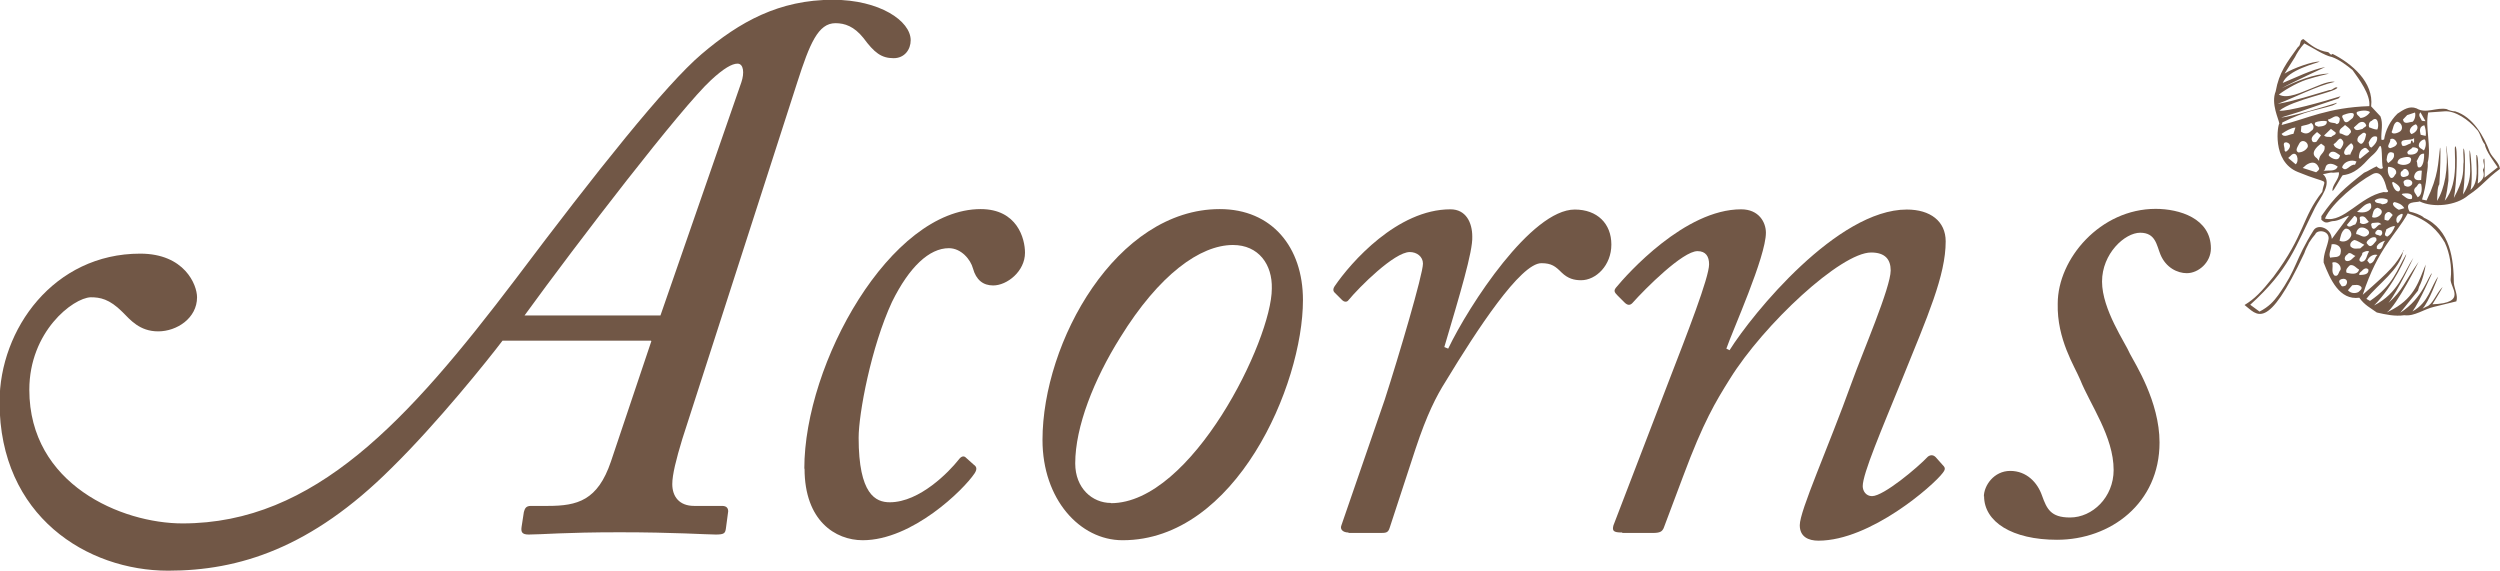
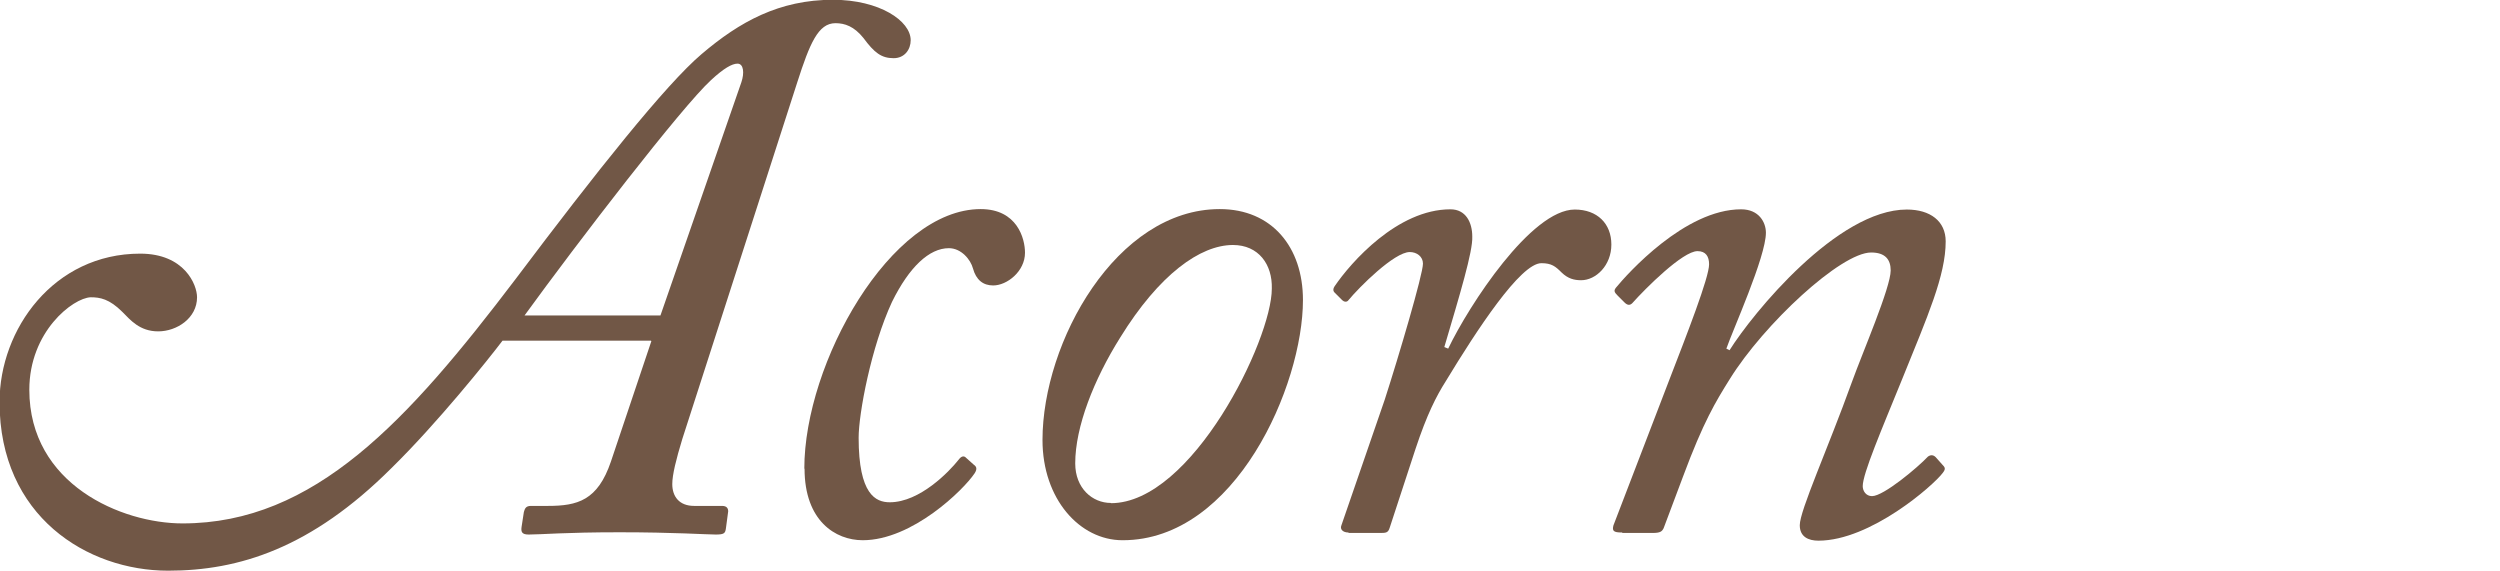
<svg xmlns="http://www.w3.org/2000/svg" id="Layer_1" data-name="Layer 1" width="110" height="25.14" viewBox="0 0 110 25.14">
  <defs>
    <style>
      .cls-1 {
        fill: #715746;
      }
    </style>
  </defs>
  <path class="cls-1" d="M23.08,13.88c2.33-3.21,6.91-9.17,8.21-10.36.55-.51.92-.72,1.16-.72.27,0,.31.41.17.82l-3.56,10.26h-5.98ZM28.66,15.01l-1.78,5.3c-.58,1.71-1.47,1.95-2.77,1.95h-.75c-.24,0-.27.14-.31.27l-.1.65c-.03.21,0,.34.31.34.55,0,1.61-.1,4-.1s3.83.1,4.24.1c.38,0,.41-.07.44-.27l.1-.75c0-.14-.07-.24-.27-.24h-1.23c-.65,0-.96-.41-.96-.96,0-.41.17-1.09.44-1.98l5.06-15.7c.55-1.71.92-2.6,1.68-2.6.41,0,.82.14,1.23.65.48.65.79.89,1.33.89.48,0,.75-.38.75-.79,0-.85-1.37-1.78-3.42-1.78-2.36,0-4.1.96-5.78,2.39-1.57,1.33-4.65,5.2-8.17,9.88-4.75,6.26-8.86,10.77-14.67,10.77-2.67,0-6.74-1.71-6.74-5.88,0-2.56,1.92-4.04,2.7-4.07.41,0,.82.07,1.4.65.34.34.75.85,1.57.85s1.71-.58,1.71-1.5c0-.55-.55-1.92-2.5-1.92-3.8,0-6.19,3.32-6.19,6.53,0,5.03,3.86,7.42,7.42,7.42,3.11,0,6.29-.99,9.82-4.51,2.02-1.98,4.27-4.79,4.89-5.61h6.53Z" />
  <path class="cls-1" d="M35.39,20.62c0-4.65,3.8-11.42,7.76-11.42,1.61,0,1.95,1.3,1.95,1.92,0,.82-.79,1.44-1.4,1.44-.44,0-.75-.24-.89-.75-.1-.38-.51-.89-1.06-.89-.86,0-1.74.82-2.5,2.36-.92,1.98-1.47,4.92-1.47,5.98,0,2.5.75,2.84,1.37,2.84,1.33,0,2.63-1.37,3.01-1.85.1-.14.21-.21.31-.14l.38.34c.1.07.17.17.03.38-.48.72-2.74,2.94-4.92,2.94-1.2,0-2.56-.85-2.56-3.15Z" />
  <path class="cls-1" d="M48.88,22.13c-.82,0-1.57-.65-1.57-1.74,0-1.61.82-3.69,1.98-5.54,1.71-2.77,3.52-4.07,4.96-4.07,1.13,0,1.74.86,1.71,1.92,0,2.26-3.52,9.44-7.08,9.44ZM49.4,23.77c4.96,0,7.93-6.81,7.93-10.57,0-2.33-1.37-4-3.66-4-4.55,0-7.8,5.85-7.8,10.16,0,2.6,1.64,4.41,3.52,4.41Z" />
  <path class="cls-1" d="M59.33,23.43c-.24,0-.38-.14-.31-.31l1.91-5.54c.62-1.92,1.68-5.51,1.68-5.98,0-.31-.27-.51-.58-.51-.68,0-2.22,1.54-2.7,2.12-.07.1-.2.07-.27,0l-.34-.34c-.07-.07-.07-.17,0-.27.72-1.06,2.77-3.39,5.1-3.39.68,0,.96.58.96,1.2.03.65-.55,2.56-1.23,4.86l.17.07c.92-1.92,3.66-6.12,5.57-6.12.99,0,1.61.62,1.61,1.54s-.68,1.57-1.33,1.57c-.31,0-.58-.07-.86-.34-.27-.27-.44-.41-.89-.41-.92,0-2.84,2.94-4.21,5.2-.41.65-.82,1.44-1.33,2.98l-1.13,3.45c-.07.24-.17.24-.44.24h-1.37Z" />
  <path class="cls-1" d="M71.37,23.43c-.38,0-.44-.07-.38-.31l2.43-6.33c.82-2.12,1.78-4.58,1.78-5.16,0-.34-.14-.58-.51-.58-.65,0-2.29,1.64-2.87,2.29-.1.1-.21.1-.34-.03l-.31-.31c-.14-.14-.17-.21-.07-.34.51-.62,3.04-3.45,5.51-3.45.79,0,1.09.58,1.09,1.03,0,1.06-1.47,4.31-1.74,5.1l.14.07c1.03-1.64,4.75-6.19,7.8-6.19,1.03,0,1.71.51,1.71,1.4,0,1.5-.79,3.28-1.91,6.05-.92,2.26-1.74,4.17-1.74,4.72,0,.21.14.44.41.44.51,0,2.02-1.27,2.46-1.74.14-.1.27-.07.38.07l.24.27c.14.14.17.2.03.38-.41.55-3.18,2.98-5.47,2.98-.44,0-.82-.17-.82-.68,0-.65,1.23-3.35,2.29-6.29.48-1.33,1.71-4.17,1.71-4.92,0-.48-.24-.79-.86-.79-1.33,0-4.72,3.15-6.22,5.57-.62.99-1.16,1.88-2.05,4.27l-.86,2.29c-.07.14-.14.21-.48.21h-1.33Z" />
-   <path class="cls-1" d="M87.29,21.85c0-.48.44-1.13,1.16-1.13s1.2.51,1.4,1.09c.21.58.38.96,1.23.96.99,0,1.92-.89,1.92-2.09,0-1.47-1.03-2.87-1.47-3.97-.24-.58-1.03-1.78-.99-3.35,0-1.98,1.88-4.17,4.31-4.17,1.03,0,2.43.41,2.43,1.74,0,.62-.55,1.09-1.06,1.09-.41,0-.92-.24-1.16-.82-.17-.41-.21-.96-.89-.96s-1.68.92-1.68,2.15,1.03,2.7,1.23,3.18c.21.41,1.3,2.09,1.3,3.9,0,2.67-2.15,4.28-4.51,4.28-1.98,0-3.21-.79-3.21-1.92Z" />
-   <path class="cls-1" d="M107.02,13.4s.46-.74.45-.77c-.29.3-.43.77-.7.86l-.18.09c.27-.26.69-1.41.69-1.41-.32.42-.41,1.14-1.13,1.53.3-.39.86-1.68.86-1.68-.17.11-.4,1.11-1.4,1.74l.78-.97.05-.17c.17-.31.28-.85.29-.98-.29.7-.47,1.42-1.41,1.95l-.3.16c.45-.32,1.4-2.23,1.4-2.23-.64.91-.69,1.24-1.33,1.81.41-.51,1.1-1.99,1.1-1.99-.45.68-.66,1.55-1.73,2.1.86-.86,1.47-2.26,1.41-2.25-.41.69-.56,1.35-1.59,2.05l-.16-.09c.52-.66,1.45-1.26,1.62-2.09,0-.06.09-.04,0,0-.34.59-.5.79-1.78,1.91.68-2.08,1.47-2.64,1.98-3.58.91.29,1.33.77,1.63,1.28.22.47.32,1.08.26,1.59-.07.36.8,1.08-.83,1.13M104.58,10.94v-.1c.07-.14.24-.22.37-.25-.13.11-.09.48-.37.35M104.27,11.6l-.11-.13c.07-.18.28-.31.45-.25-.14.11-.12.34-.34.38M103.81,12.1c-.02-.08.04-.12.09-.16.08-.09.21-.2.31-.08.03.25-.27.23-.4.24M103.77,12.85c-.15.08-.36.05-.46-.08l.19-.22c.14-.01.26-.04.37.05.12.09-.05.2-.1.25M103.4,11.67c.18-.04.27.13.4.19-.07.26-.37.18-.55.14-.06-.14.05-.24.15-.33M103.2,12.57c-.07.02-.16.07-.2-.03-.07-.1-.14-.2.03-.26.24-.07.31.15.17.29M104.22,8.95c.12-.06.12.1.11.19-.11.23-.42.23-.62.18.18-.13.31-.33.51-.37M103.63,9.88c-.12,0-.25.19-.37.02l.33-.4c.2.05.12.28.03.39M102.71,12.12c-.15-.17-.04-.35-.09-.56.17-.1.43.13.36.32-.09.08-.08.32-.27.24M102.59,10.75c.19-.04.46.08.4.36-.02.26-.3.18-.46.23-.09-.18.05-.36.06-.59M103.18,10.07c.21-.06.33.21.26.33-.09.2-.33.28-.5.19.05-.19.07-.39.24-.52M102.3,9.61c.31-.69,1.45-1.6,2.06-1.93.39-.24.56.23.66.64.16.17-.06.14-.14.13-1.04.2-1.76,1.36-2.57,1.17M102.6,10.51c-.03-.47-.61-.68-.8-.38-.85,1.35-.7,1.65-1.56,2.86-.2.27-.4.5-.82.72l-.41-.3c1.73-1.57,1.97-2.52,2.85-4.27.21-.42.8-1.07.35-1.48.12,0,.31-.09.44-.06l.26-.02c.05.28-.31.55-.28.82.03.05.4-.66.45-.69.33-.04.65-.17,1.12-.7.15-.17.33-.26.46-.51.2-.38.11.73.19.89-.09.09-.22,0-.28-.07-.17.07-.37.21-.55.28-.86.67-1.29,1.05-1.88,1.91v.16c.22.21.29.09.49.06.28,0,.52-.19.73-.24l-.75,1.01ZM102.4,7.24c.16-.08.33,0,.46.09-.11.26-.43.13-.65.2.13-.02.07-.22.2-.29M102.58,6.03c-.11-.02-.24.02-.32-.07l.3-.29.21.16c.03.12-.15.11-.2.21M102.04,7.08l-.1-.12c-.32-.21,0-.51.19-.64l.15.11c.05.33-.26.33-.24.65M101.91,7.58l-.59-.19.15-.13c.19-.13.43-.18.55.1.07.1-.04.16-.11.22M101.7,5.75c-.14.16-.31.15-.46.04l.02-.24c.15-.05.3-.05.43-.14.12.07.15.26.02.34M101.14,6.71c-.19-.07-.03-.27.02-.38.12-.25.43-.08.38.14-.08.15-.25.23-.4.24M101.01,7.23l-.33-.28.1-.09c.28-.31.41.23.23.37M100.92,5.89c-.17,0-.42.2-.53,0,.19-.13.41-.26.61-.28l-.09.28ZM100.57,6.68l-.05-.06c.03-.13-.13-.35.07-.36.31.07.13.35-.02.42M102.12,5.96l-.2.28c-.06.02-.16.04-.19-.05-.08-.16.14-.3.22-.38l.17.14ZM102.04,5.58c-.07-.02-.25-.05-.17-.19.15-.07.39-.09.51-.05.02.19-.2.22-.34.23M102.81,5.46c-.09-.1-.35,0-.38-.2.17-.02.36-.28.52-.05,0,.11-.02.24-.14.25M103.52,5.19c-.12.08-.27.3-.39.12-.01-.09-.14-.18-.03-.25.16-.06.62-.22.42.13M102.95,5.87c-.07-.2.14-.26.23-.37.1.08.38.25.21.38-.13.21-.29-.01-.44-.01M102.68,6.34c.17-.07.25-.4.41-.14.06.11-.03.26-.12.37-.12-.03-.26-.09-.29-.22M102.96,6.83c-.04.31-.37.15-.49.02-.02-.07.04-.11.09-.16.17-.06.28.07.4.14M100.4,5.4c1.1-.55,1.52-.54,2.23-.76l.17-.08c0-.08.06-.02,0-.03-.32.1-2,.62-2.43.64.19-.06.8-.25.8-.25.59-.2,1.14-.4,1.73-.59,0-.04.09-.06.07-.09-.77.24-2.34.68-2.68.63.61-.49,2.43-.8,2.56-1.01-.1-.08-.23.13-.35.1-.69.2-1.6.5-2.28.61.72-.27,1.72-.79,2.51-.97-.3-.06-.9.25-1.03.29-.4.15-1.05.49-1.43.27.35-.27.96-.6,1.37-.7.13-.05.83-.22.84-.22-.65,0-1.47.35-2.08.64.46-.26,1.91-.93,1.91-.93-.57.1-1.36.49-1.87.7.22-.58,1.51-.87,1.63-.94-.29-.02-1.18.29-1.55.53l.46-.73c.07-.15.22-.39.41-.6.32.16.88.54,1.22.6.33.12.64.36.9.57.29.41.8,1.08.74,1.59-1.83.06-2.76.56-3.86.83l.04-.1ZM104.28,4.93c-.07.13-.26.26-.42.26-.06-.09-.2-.14-.16-.26.15-.07.45-.1.58,0M103.79,5.99c.1-.07.23-.25.32-.08-.03.14-.05.29-.17.4-.08.06-.16-.05-.21-.1-.01-.11,0-.12.05-.21M103.96,5.67c-.12.02-.32.14-.39-.06l.21-.19c.11-.08.25-.09.32.06.06.09-.09.12-.14.18M103.45,6.3c.22.17,0,.33-.04.51-.08-.05-.22.09-.27-.08,0-.17.19-.34.31-.43M103.69,7.1l-.07.15c-.22-.05-.39.37-.57.11.08-.25.41-.36.64-.25M104.25,6.66l-.41.33-.05-.05c0-.11.02-.31.19-.4.12-.1.2.04.27.12M104.34,6.49c-.11-.02-.1-.15-.12-.22.07-.14.17-.34.37-.25.04.2-.11.35-.24.47M104.35,5.32c.29-.29.34.24.25.38-.14,0-.24-.06-.36-.1-.03-.1-.01-.23.1-.28M105.47,6.3c-.02.14-.21.19-.3.22-.22-.05.04-.25,0-.39.14-.09.26.06.3.17M105.48,5.36c.19.02.28.29.14.41-.11.09-.35.16-.39.04.08-.16.07-.39.25-.46M105.9,5.07l.36-.12c.04.12-.01.34-.11.41-.15,0-.37.15-.42-.1l.18-.19ZM106.22,6.07v.17c-.09.15-.02-.12-.13-.04l-.02.11c-.12.03-.25.15-.37.1-.19-.38.37-.17.53-.34M106.3,5.47c.18.16-.02.38-.2.43l-.05-.06c-.08-.14.09-.33.25-.37M106.5,4.94l.22.39s-.11,0-.16-.02c-.04-.11-.19-.23-.06-.37M106.67,5.51c.05.12.09.33.06.47l-.22-.05c-.04-.16-.08-.36.16-.42M106.7,6.14c.07.15.03.37-.05.48-.09-.08-.25-.11-.22-.25,0-.11.17-.26.27-.23M105.03,9.35c.1-.07.18.03.25.11l-.17.22c-.05.06-.12,0-.19-.01,0-.12-.02-.24.11-.32M105.55,8.42c-.16.03-.27-.23-.3-.38.02-.01.04-.05.06-.03.11.06.42.25.24.41M105.79,9.16l-.24.07c-.12-.05-.39-.26-.19-.34.16.04.32.09.43.27M106.13,8.11c-.1.12-.2.13-.33.06-.02-.08-.1-.19.02-.24.11-.08.4,0,.3.19M105.93,7.74c-.09.04-.22.09-.29-.01-.02-.05-.03-.18.06-.21.15-.25.41.11.23.22M106.15,6.48c.1,0,.19.02.25.08,0,.23-.28.27-.44.23-.13-.15.12-.2.19-.3M105.6,6.98c.18-.08.64-.17.44.18-.14.12-.39.13-.55.02,0-.09.04-.15.1-.19M105.09,7.18c-.05-.04-.06-.09-.08-.14.02-.19.05-.43.31-.31.08.21-.09.33-.23.44M105.43,7.63c-.07.07-.1.22-.23.2-.13-.11-.16-.34-.12-.49.16,0,.39.08.35.29M104.55,10.18c.06-.11.15-.06.23-.04.07.08.04.21-.06.24-.07-.06-.29-.03-.18-.2M104.17,10.74c-.09-.06,0-.16.07-.21.08-.09.37-.18.32.06-.09.09-.24.38-.39.15M103.94,11.13c.08-.06.24-.12.3-.06-.12.15-.09.44-.35.45-.21-.09.08-.26.05-.39M104.81,8.99c-.07-.08-.3-.01-.32-.17.15-.13.41-.11.56-.04.06.17-.13.2-.24.21M104.78,9.88c-.17-.06-.28.33-.42.13,0-.07-.08-.15.03-.2.15,0,.3-.07.39.07M104.37,9.55c.03-.12.04-.37.24-.41.45.14-.01.54-.24.41M103.87,9.53c.2-.06.26.14.36.23-.1.09-.3.15-.4.03.05-.1-.06-.22.04-.26M104.13,10.38c-.16.1-.3-.07-.46-.08,0-.09.04-.18.11-.24.18-.17.68.13.35.32M103.64,11.26c-.12.08-.22.27-.41.22-.11-.06-.06-.22.05-.28.11-.17.25.04.36.06M103.44,10.87c-.09-.14.04-.27.15-.31.16.03.29.14.44.21l-.18.16c-.15,0-.28.05-.41-.07M105,10.09c.12-.07.26-.15.38-.14-.07.18-.18.37-.34.46-.2-.05-.05-.2-.04-.33M105.51,9.83l-.06-.07c-.02-.1-.02-.17.06-.26.41-.3.11.22,0,.32M105.68,8.55l.04-.03c.15-.02.49-.05.4.23-.18.06-.33-.12-.44-.19M106.66,6.76c.01.2-.02.48-.15.59-.2.09-.12-.17-.18-.26.1-.14.11-.34.33-.33M106.83,4.95c.21-.01.51-.04.71-.05.48-.05,1.09.38,1.42.78.16.13.22.5.37.67.05.3.4.76.57,1.01l-.58.46s.02-.85-.02-.85c-.1.11.07.31-.04.48-.05.08.2.32-.24.63.04-.33.04-1.32-.06-1.26-.02.49.14,1.19-.26,1.54.13-.49,0-1.82-.04-1.74-.03.61.2,1.2-.29,1.94.08-.49.14-1.98.02-2.03-.02.24.03.53,0,.68-.01.44,0,.71-.42,1.5.13-.61.18-2.31.06-2.27-.09.11.22,1.59-.46,2.39.08-.24.13-.64.16-.88.02-.47-.07-1.59-.1-1.52.11.99-.07,1.89-.4,2.41.02-.19,0-.6.1-.73.03-.39.08-1.65.03-1.61-.09.68-.05,1.2-.59,2.32l-.2-.04c.1-.34.17-.67.2-1.02,0-.12.07-.35.05-.61.17-.66-.12-1.56.02-2.19M106.38,8.68c-.07-.14-.25-.27-.1-.43.1-.05.12-.25.25-.15.05.19.04.49-.15.58M106.22,7.77c.03-.19.16-.29.34-.26l-.03.41c-.12.02-.29.02-.31-.14M106.65,9.57c-.16-.13-.44-.22-.63-.26-.27-.5.34-.38.44-.45.58.29,1.61.2,2.15-.27.63-.42.75-.69,1.39-1.16-.04-.29-.33-.48-.45-.74-.26-.7-.74-1.55-1.52-1.79-.11,0-.27-.04-.38-.1-.44-.09-.91.22-1.32-.03-.32-.13-.58.06-.84.23-.33.32-.53.74-.59,1.14-.04,0-.08.04-.12,0-.02-.36.09-.69-.04-1.02l-.41-.44c.13-1.06-.87-1.9-1.7-2.31-.09.11-.13-.08-.22-.08-.42-.06-.74-.3-1.06-.57-.19.04-.09.27-.24.35-.5.7-.83,1.11-.98,1.95-.22.54.14,1.23.16,1.42-.06.01-.36,1.66.82,2.13,1.46.6,1.17.2,1.07.87-.91,1.15-.75,1.87-2.15,3.74-.55.69-.83.97-1.27,1.24.55.42.98,1.24,2.63-2.28.05-.15.12-.29.19-.42,0,0,0-.02.01-.03,0,0,0,0,0,0,.1-.16.2-.29.28-.38.08-.22.61-.18.59.19-.04.31-.24.67-.22,1.05.29.75.7,1.67,1.57,1.55.22.32.51.46.77.65.39.09.8.18,1.21.12.45.06.86-.27,1.31-.37l.98-.24c.08-.25-.08-.54-.11-.79-.01-1.05-.14-2.37-1.34-2.9" />
</svg>